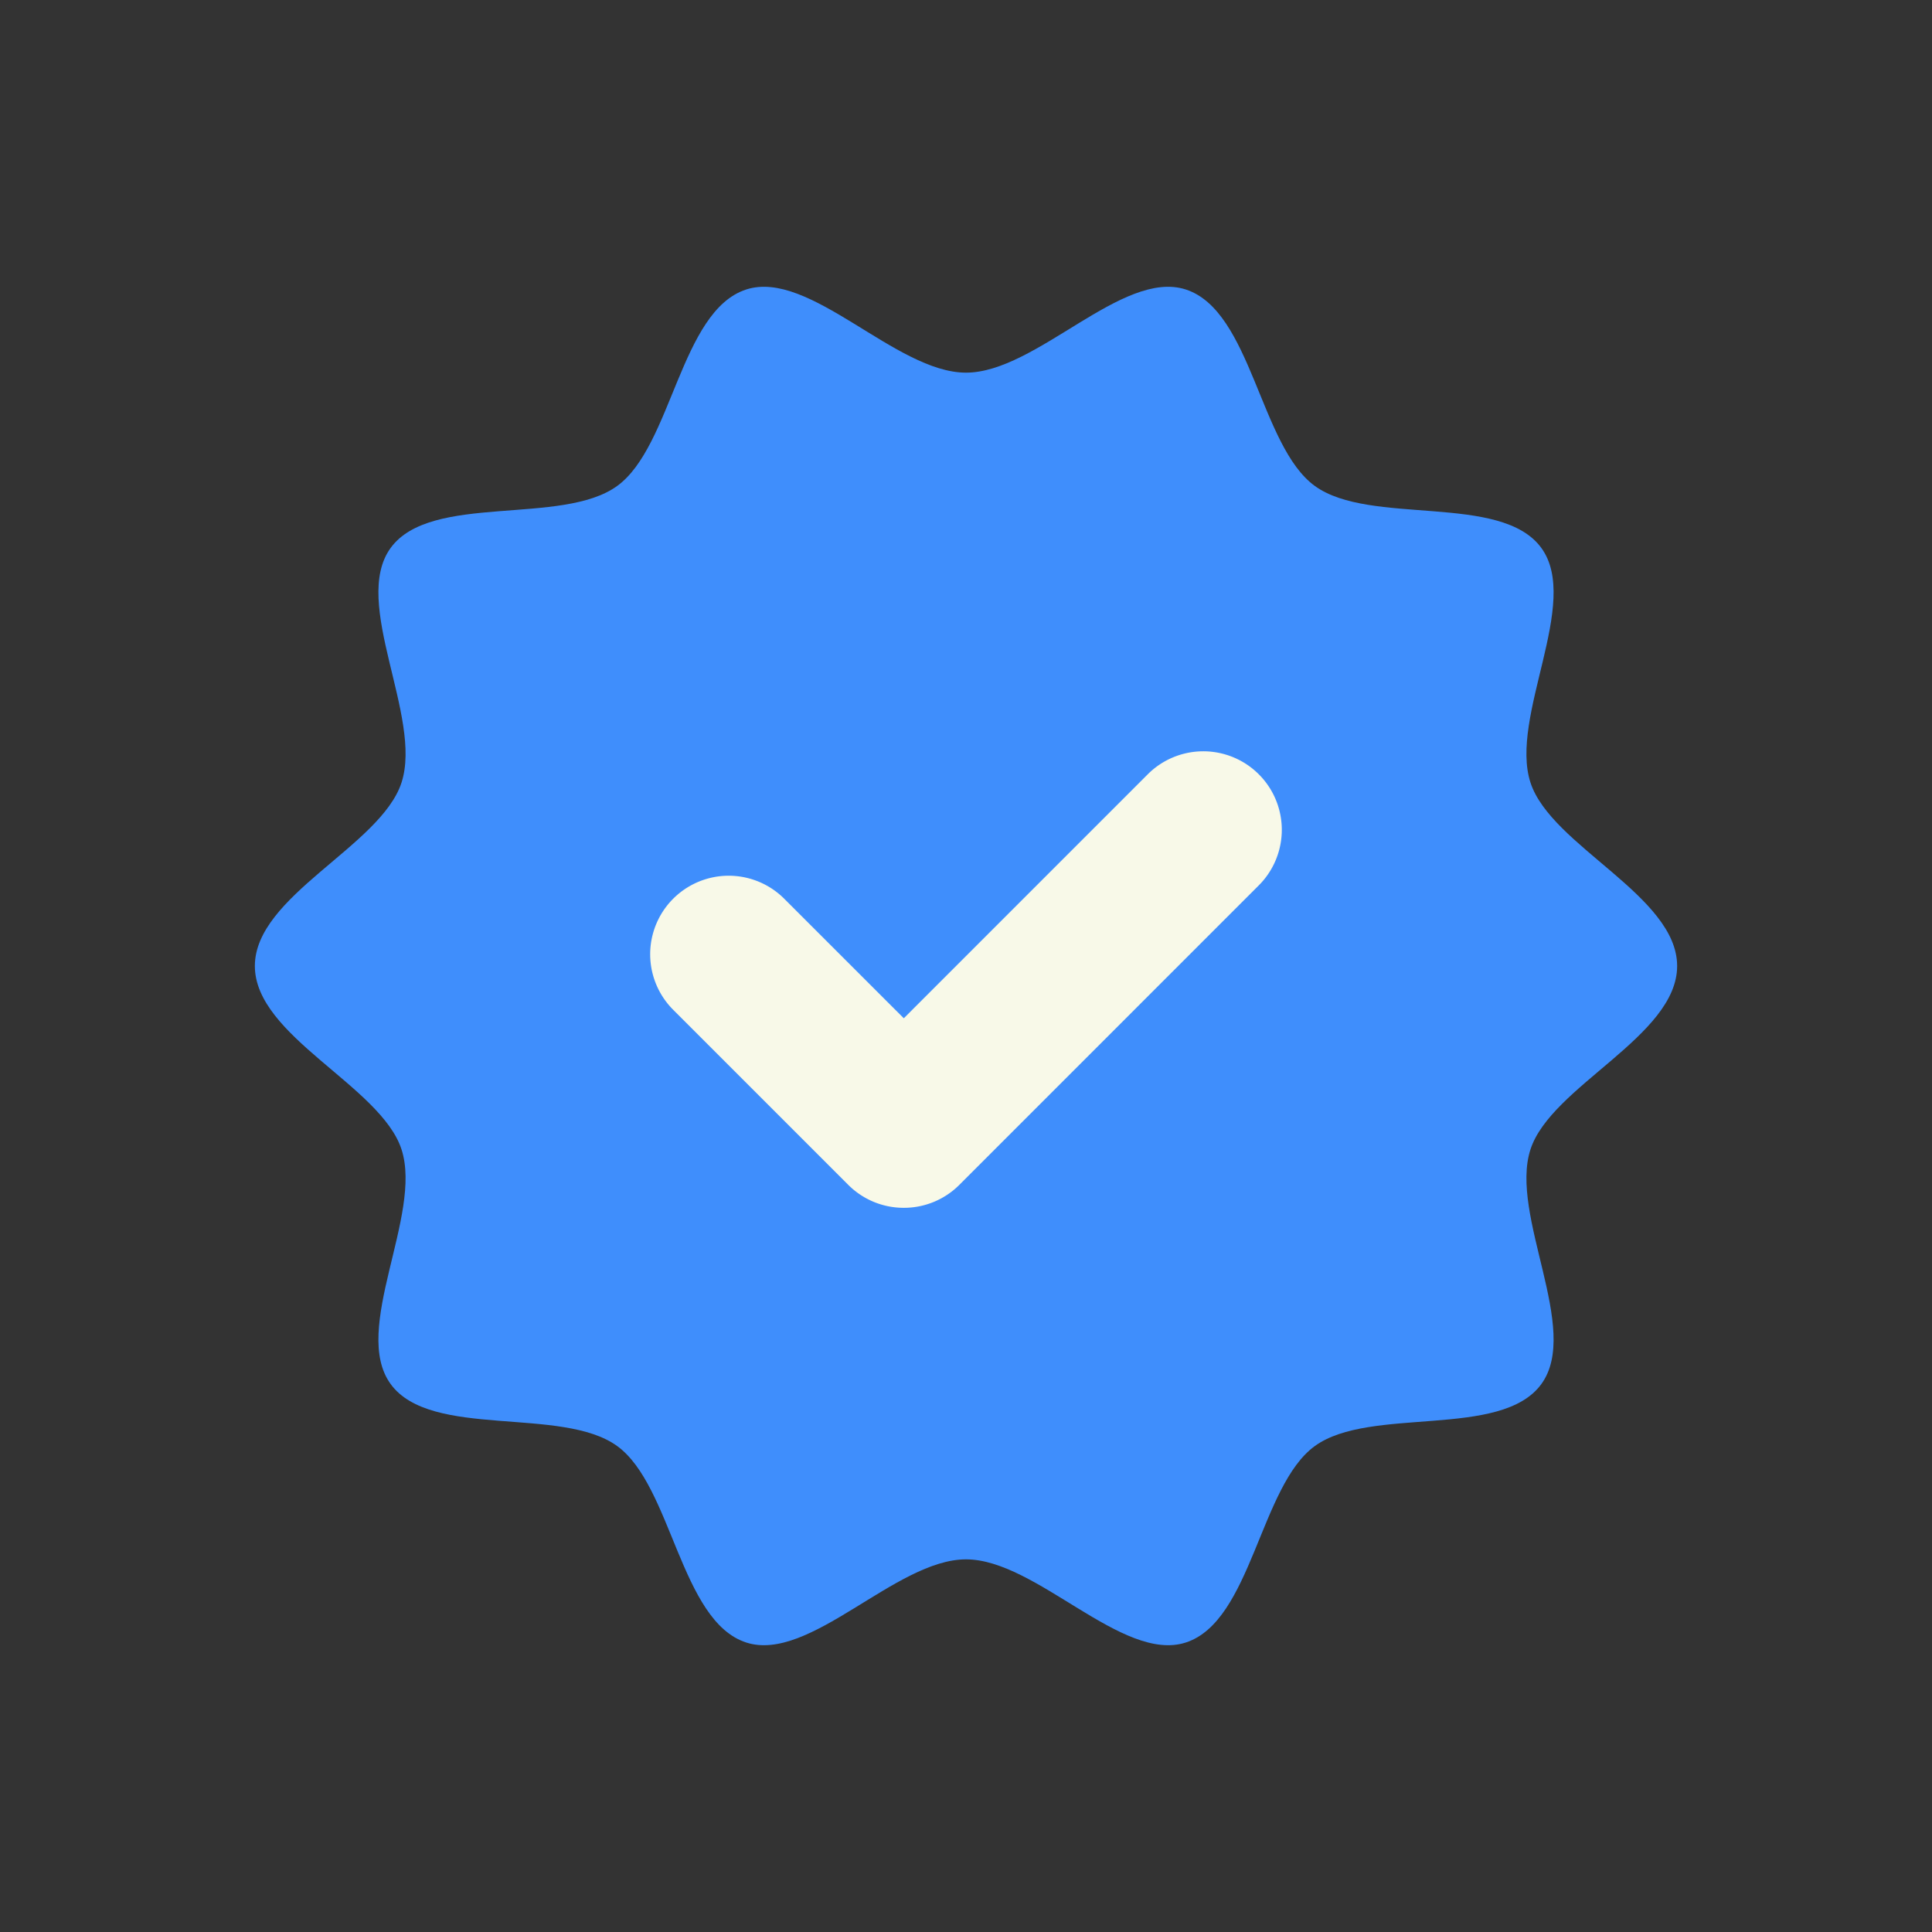
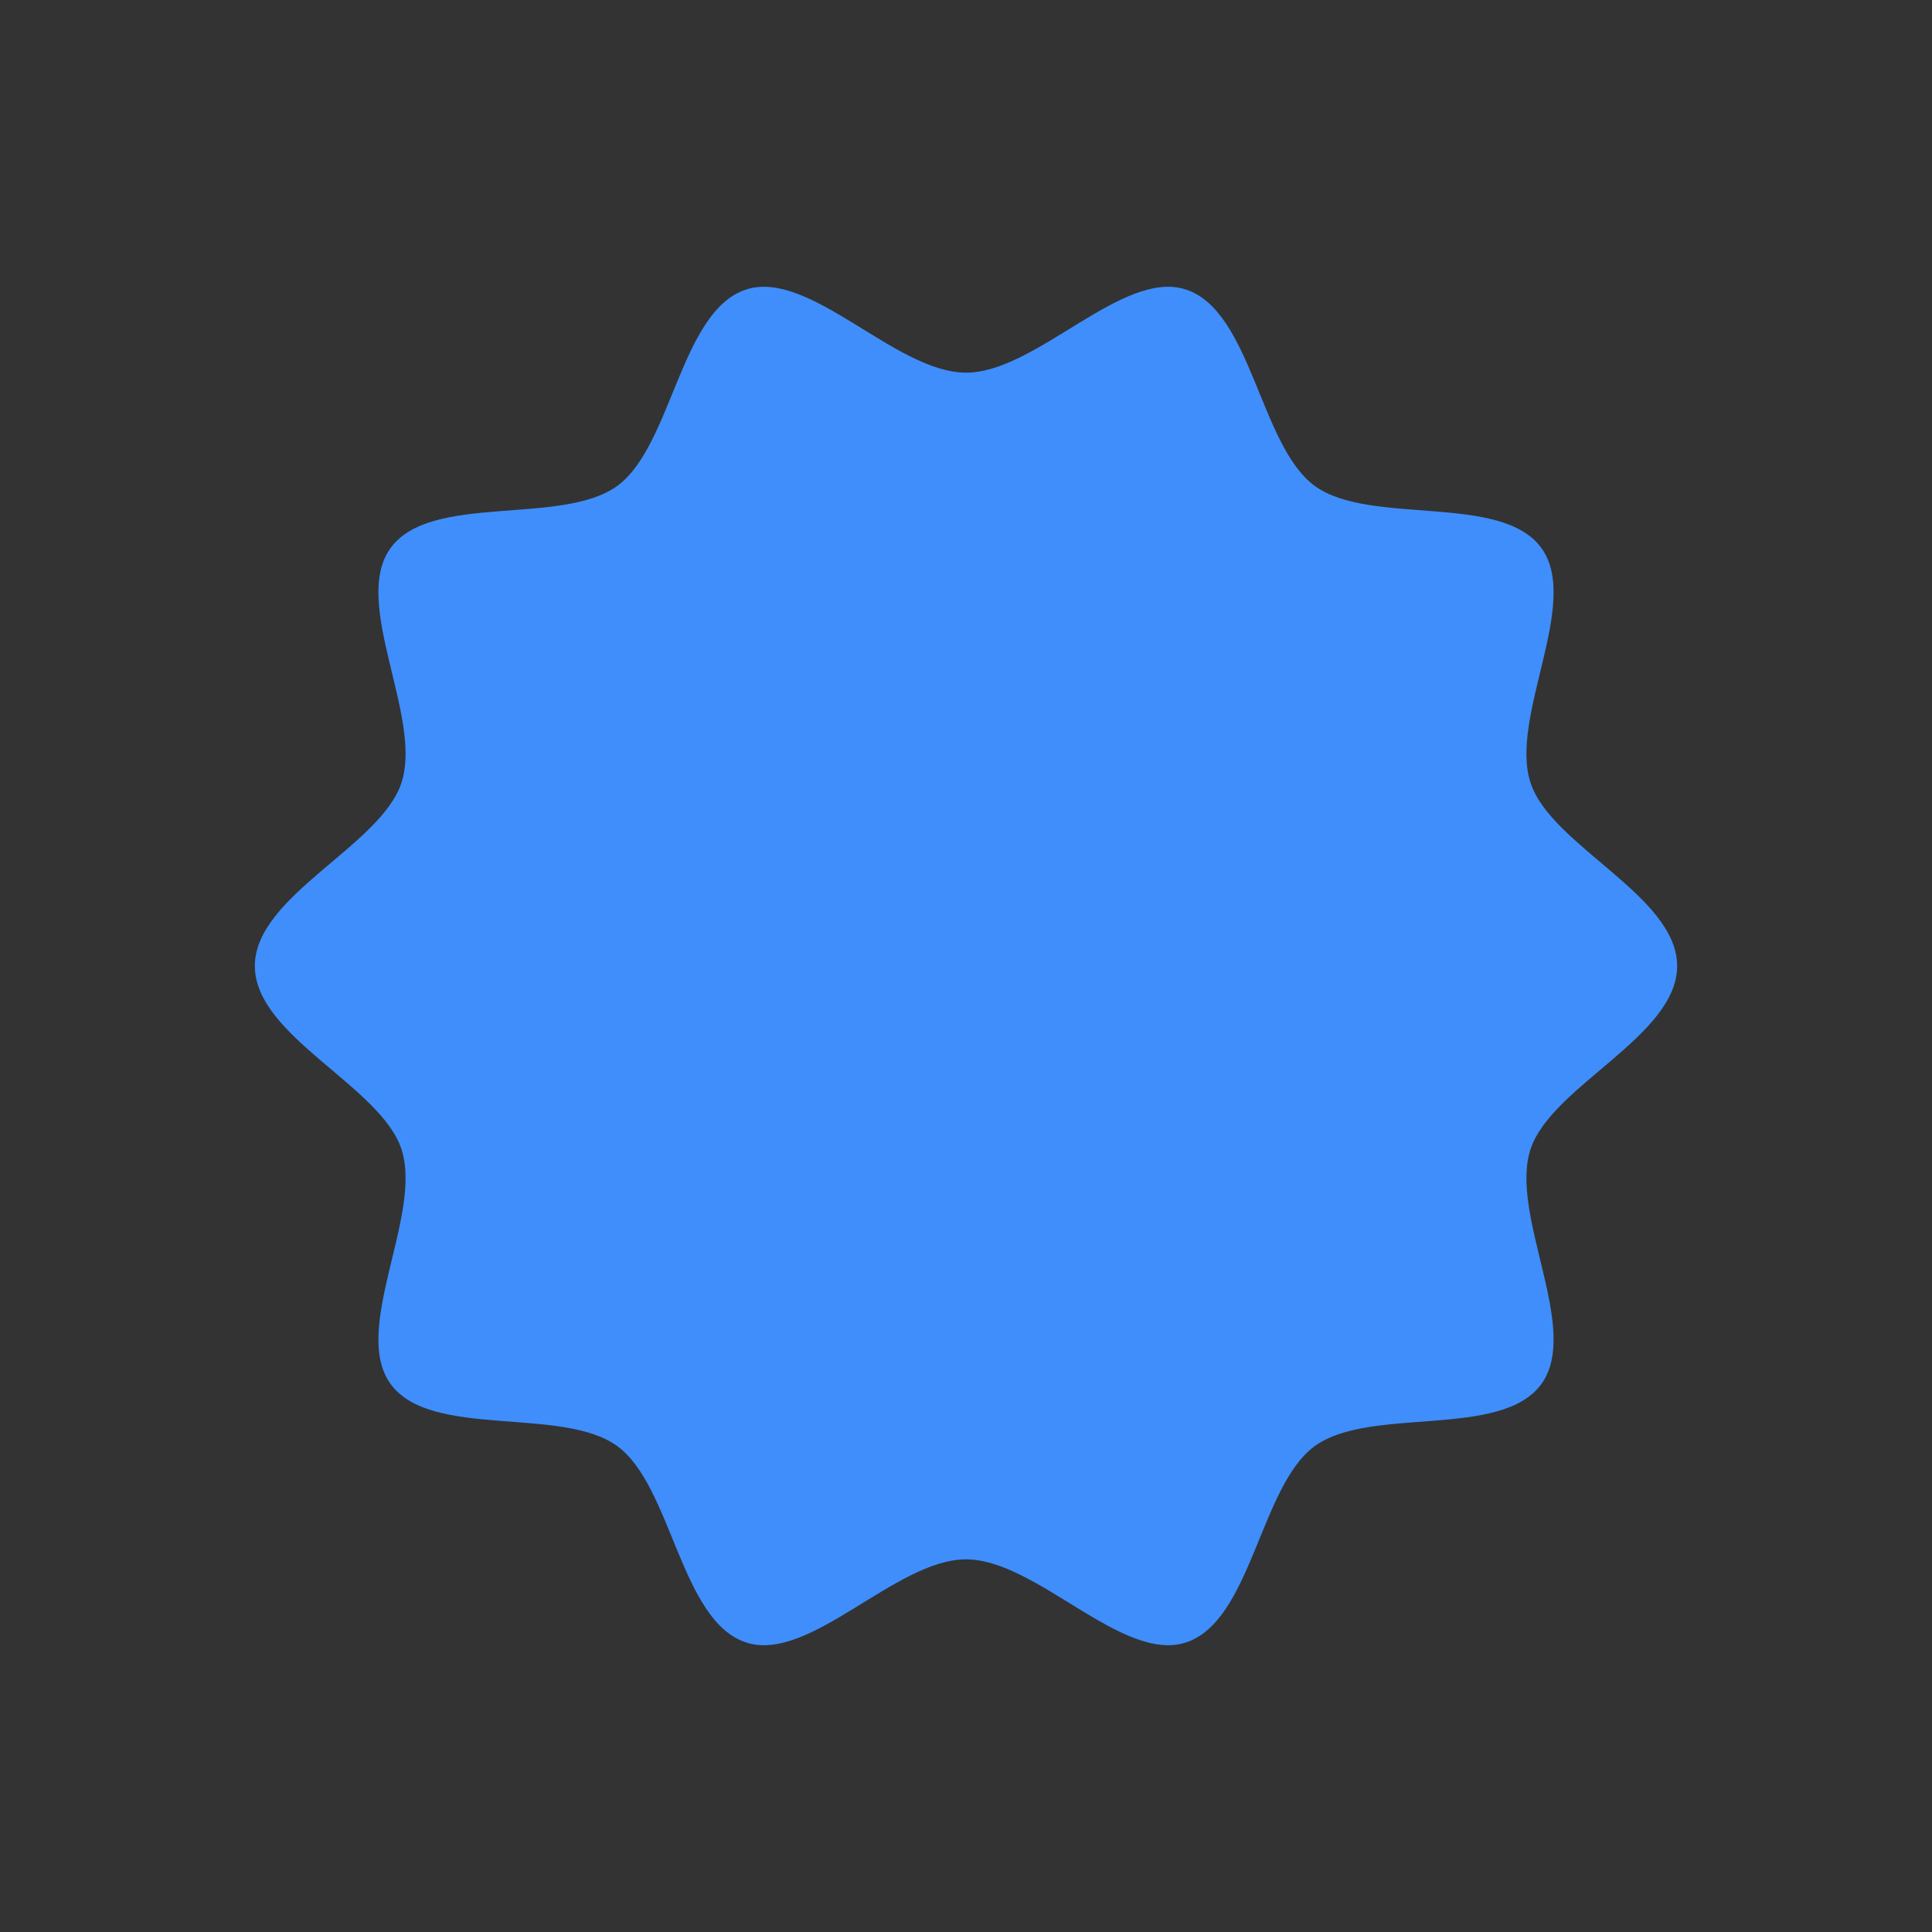
<svg xmlns="http://www.w3.org/2000/svg" height="512" viewBox="0 0 128 128" width="512">
  <rect x="0" y="0" width="128" height="128" fill="#333333" stroke="none" />
  <g>
    <path d="m111.115 64c0 4.662-8.351 7.946-9.717 12.152-1.416 4.36 3.361 11.917.72 15.546-2.667 3.665-11.348 1.443-15.013 4.11-3.629 2.641-4.183 11.6-8.542 13.012-4.207 1.366-9.9-5.509-14.563-5.509s-10.356 6.875-14.563 5.509c-4.359-1.415-4.914-10.371-8.542-13.012-3.665-2.667-12.346-.446-15.013-4.111-2.641-3.628 2.136-11.185.72-15.545-1.366-4.206-9.717-7.49-9.717-12.152s8.351-7.946 9.717-12.152c1.416-4.36-3.361-11.917-.72-15.546 2.667-3.665 11.348-1.443 15.013-4.11 3.629-2.641 4.183-11.6 8.542-13.012 4.207-1.366 9.9 5.509 14.563 5.509s10.356-6.875 14.563-5.509c4.359 1.415 4.914 10.371 8.542 13.012 3.665 2.667 12.346.446 15.013 4.111 2.641 3.628-2.136 11.185-.72 15.545 1.366 4.206 9.717 7.49 9.717 12.152z" fill="#3f8efc" />
-     <path d="m59.88 80.021a5.186 5.186 0 0 1 -3.68-1.521l-11.6-11.6a5.2 5.2 0 1 1 7.357-7.357l7.922 7.92 16.162-16.163a5.2 5.2 0 0 1 7.359 7.356l-19.841 19.844a5.187 5.187 0 0 1 -3.679 1.521z" fill="#f8f9e8" />
  </g>
</svg>